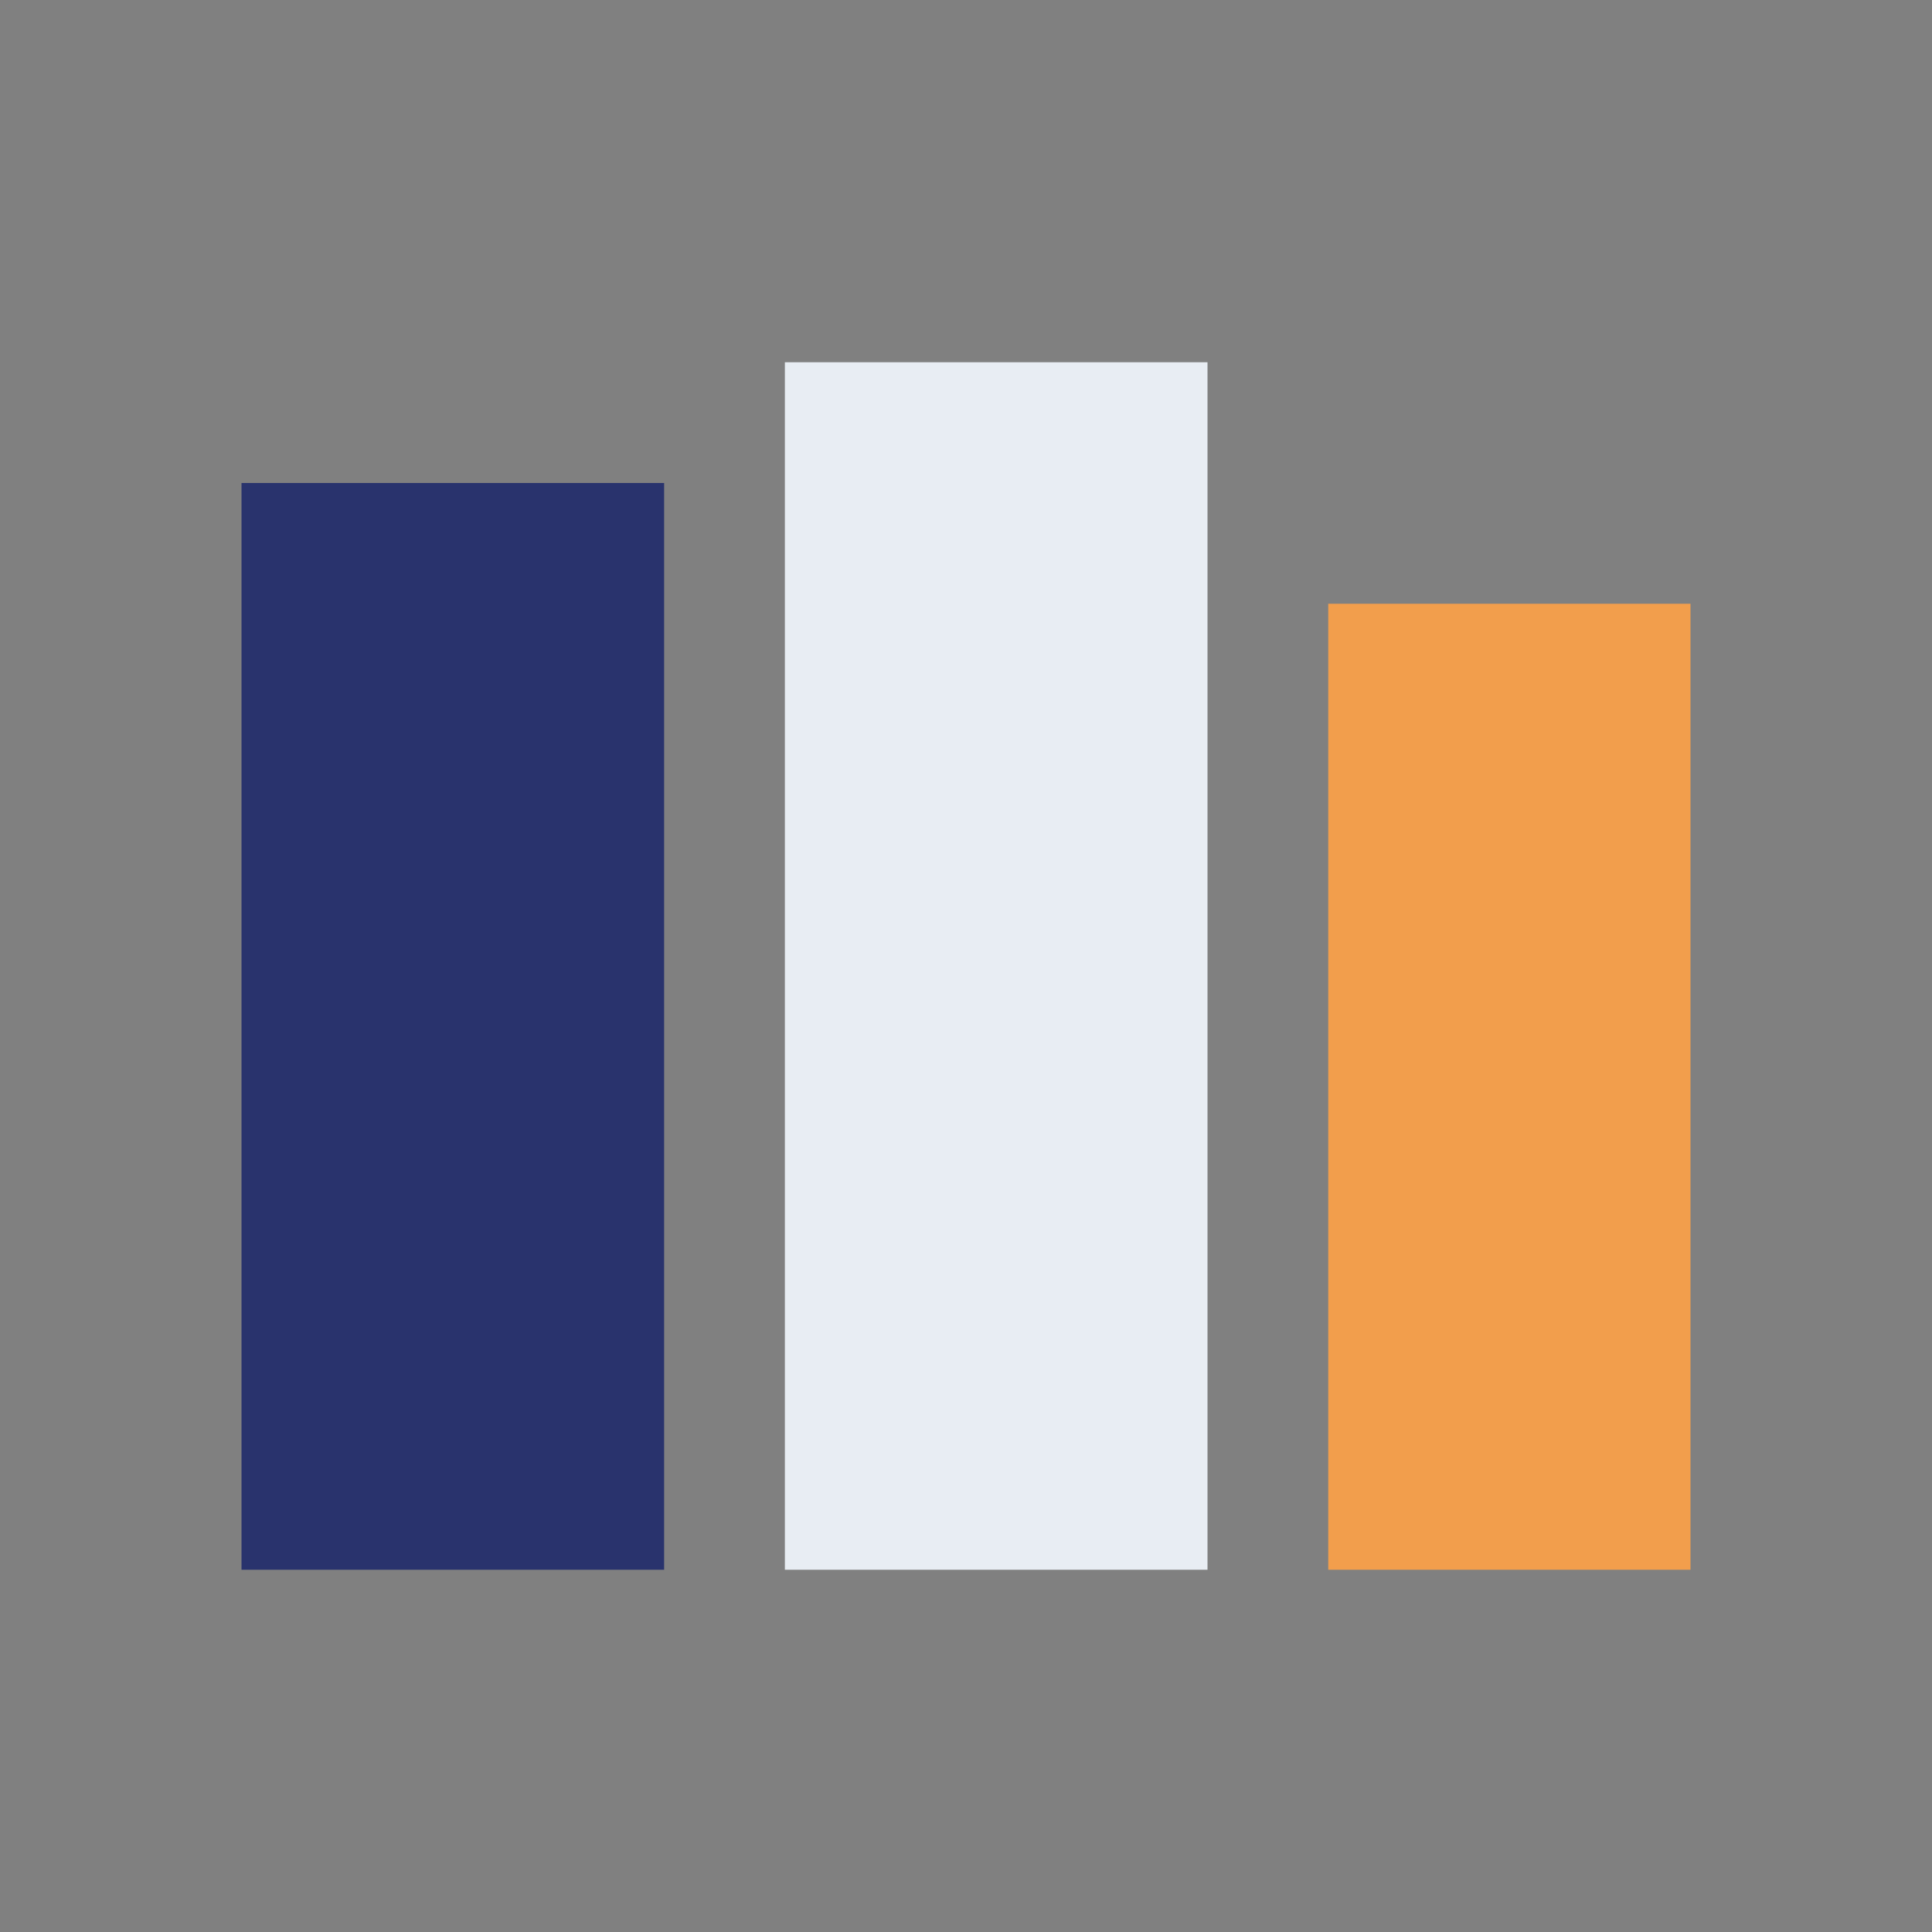
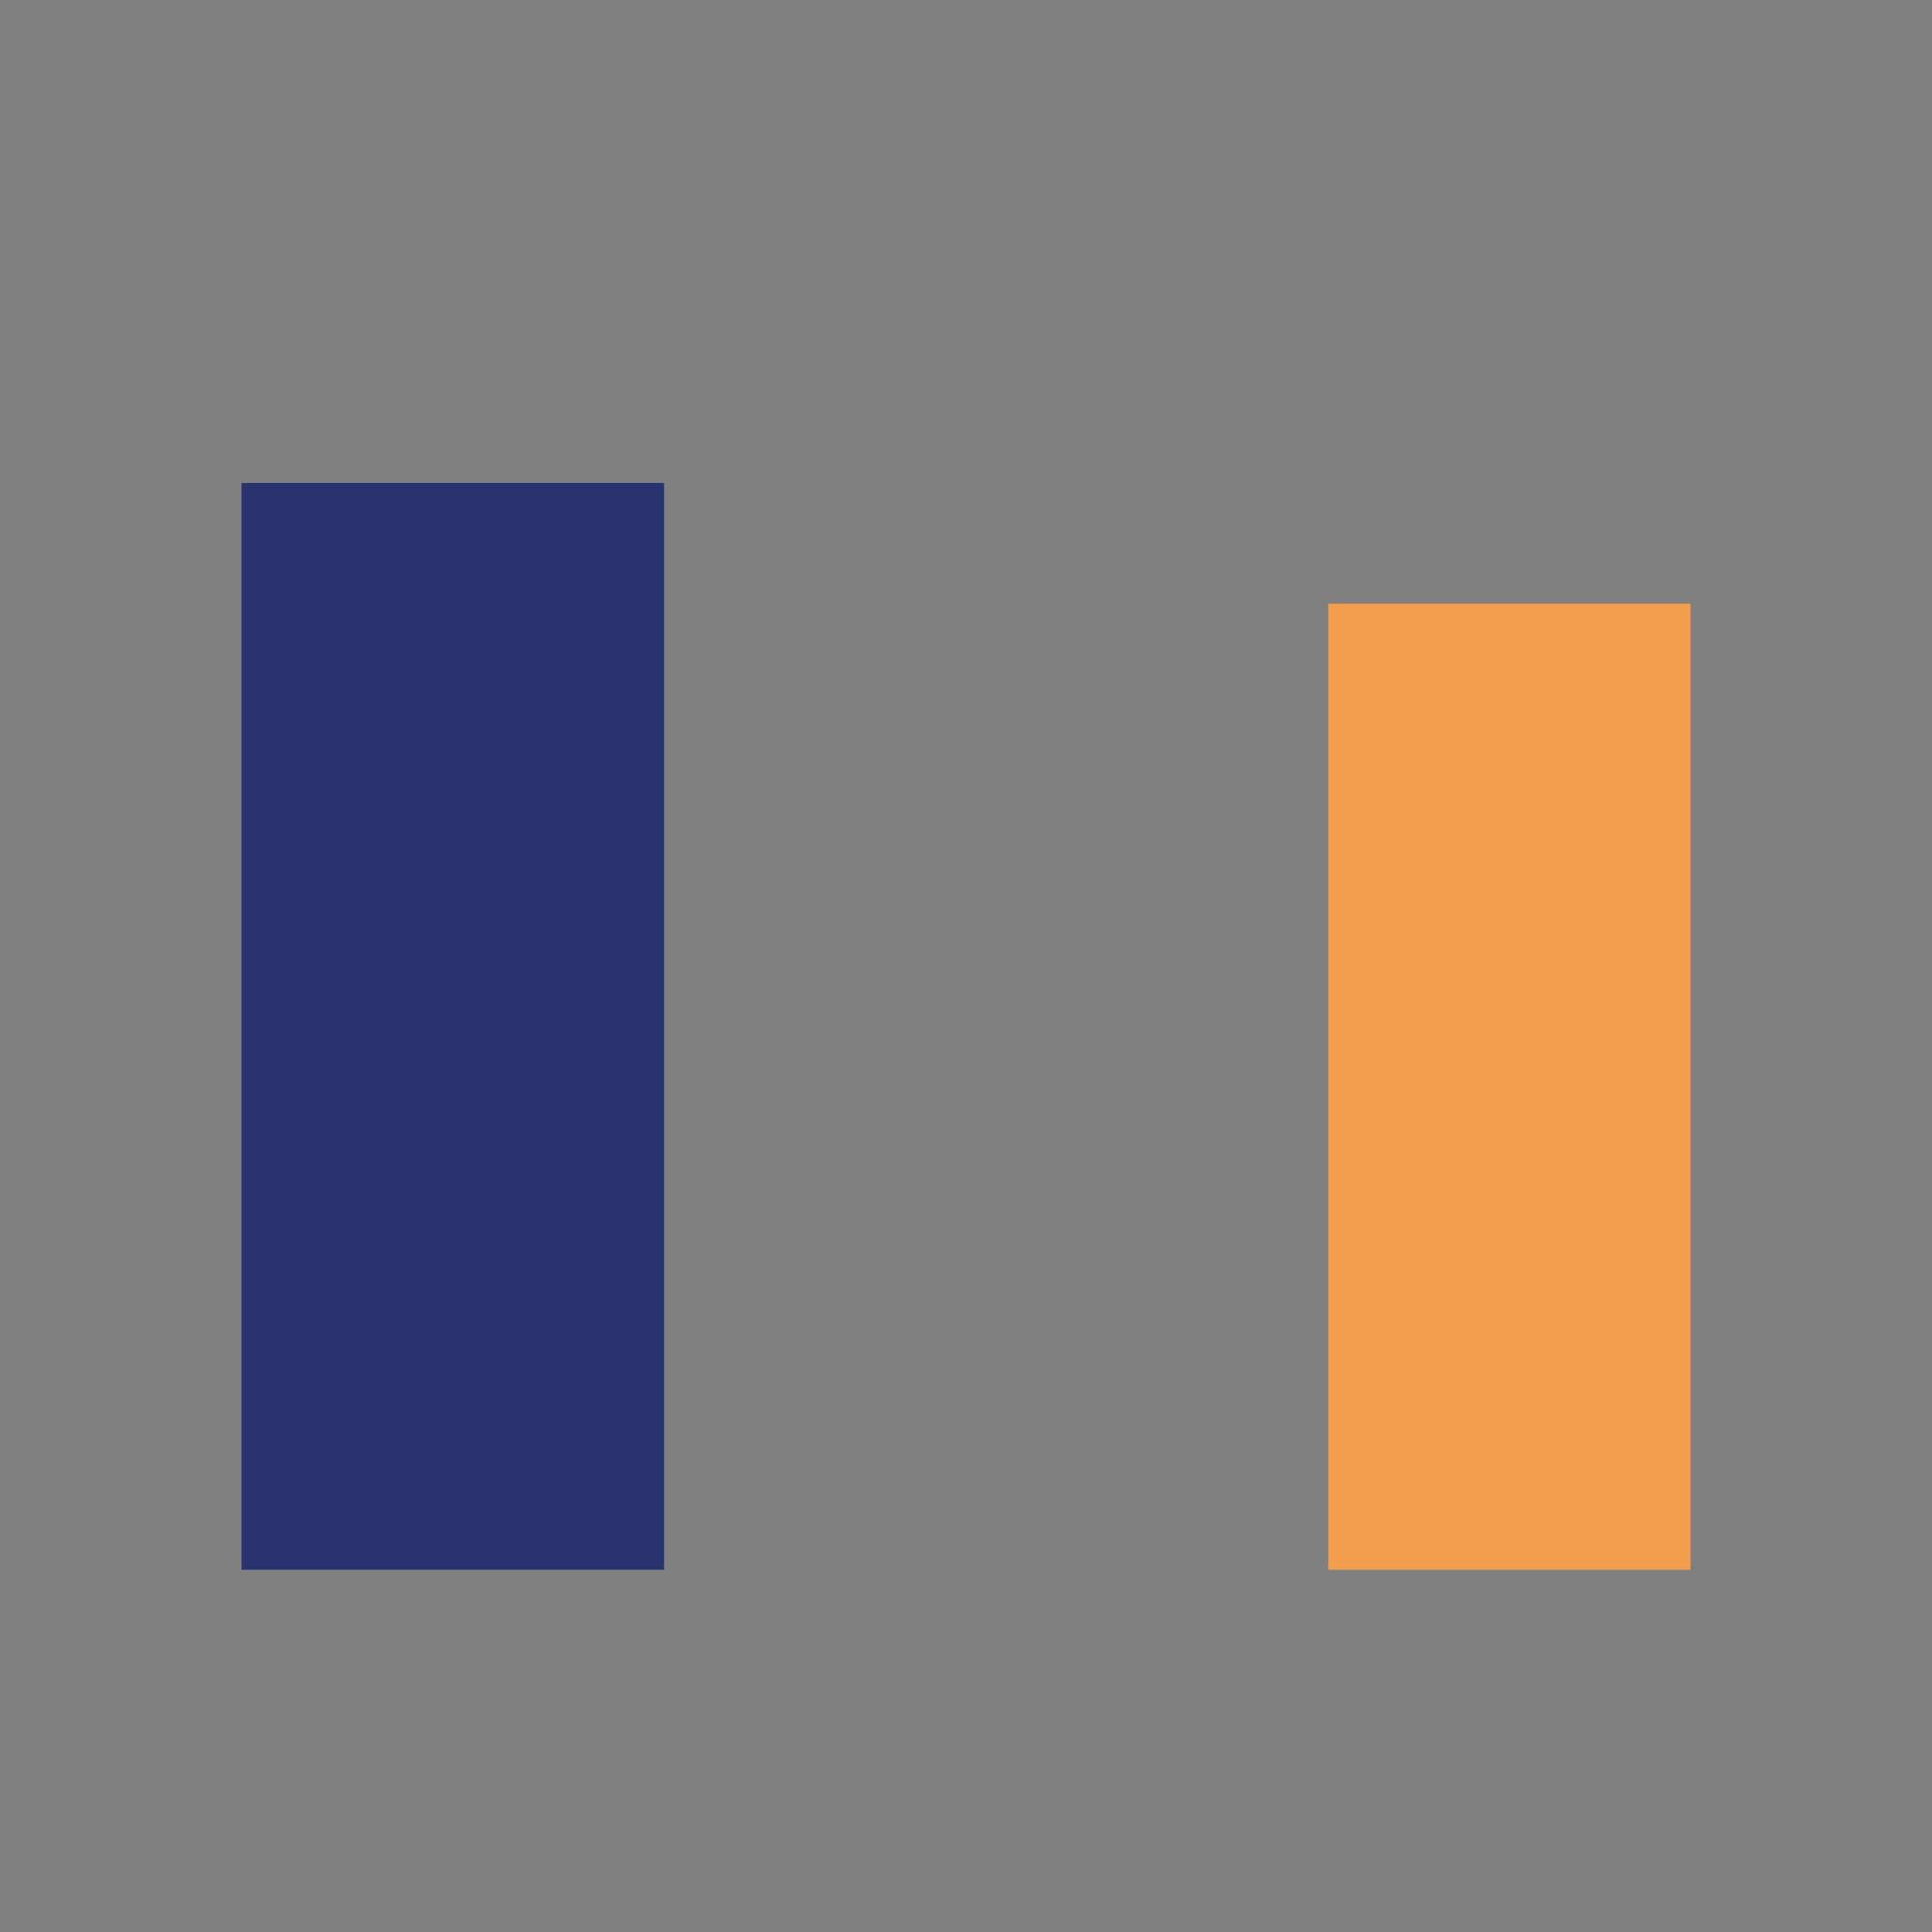
<svg xmlns="http://www.w3.org/2000/svg" width="32" height="32" viewBox="0 0 32 32">
  <rect x="0" y="0" width="32" height="32" fill="#808080" stroke="none" />
  <rect x="4" y="8" width="7" height="18" fill="#29336D" />
-   <rect x="13" y="6" width="7" height="20" fill="#E8EDF3" />
  <rect x="22" y="10" width="6" height="16" fill="#F29E4C" />
</svg>